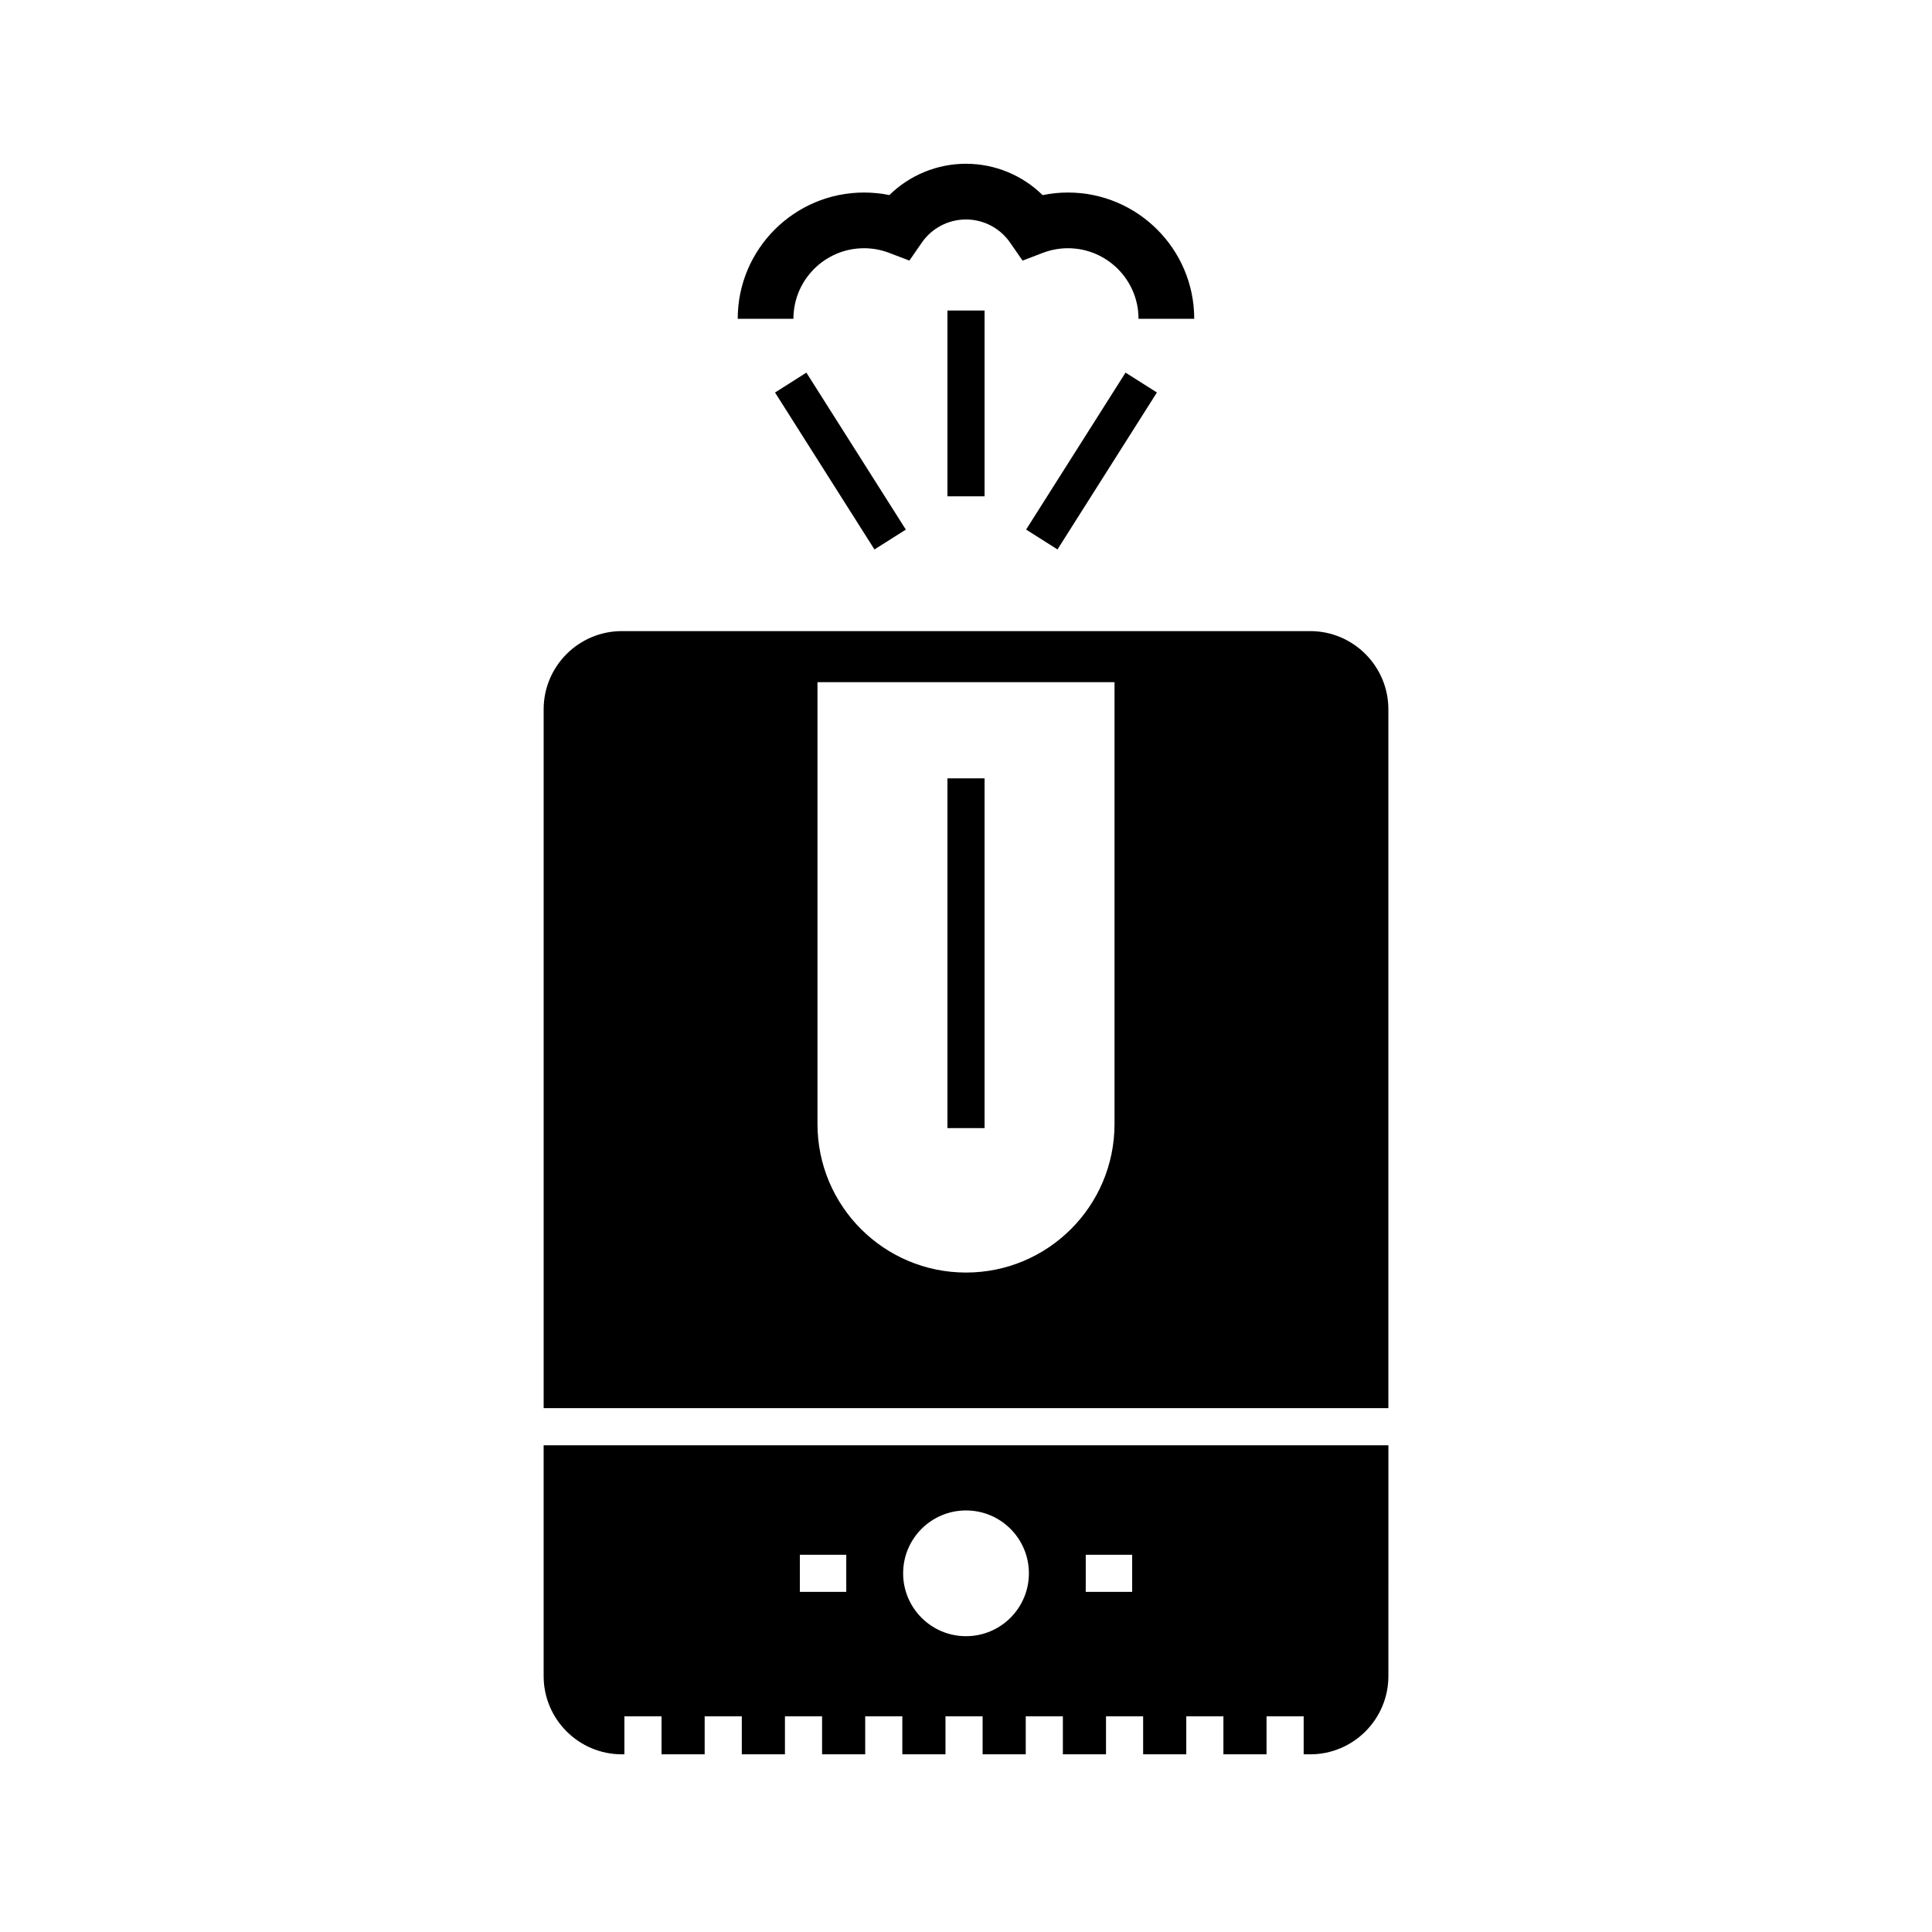
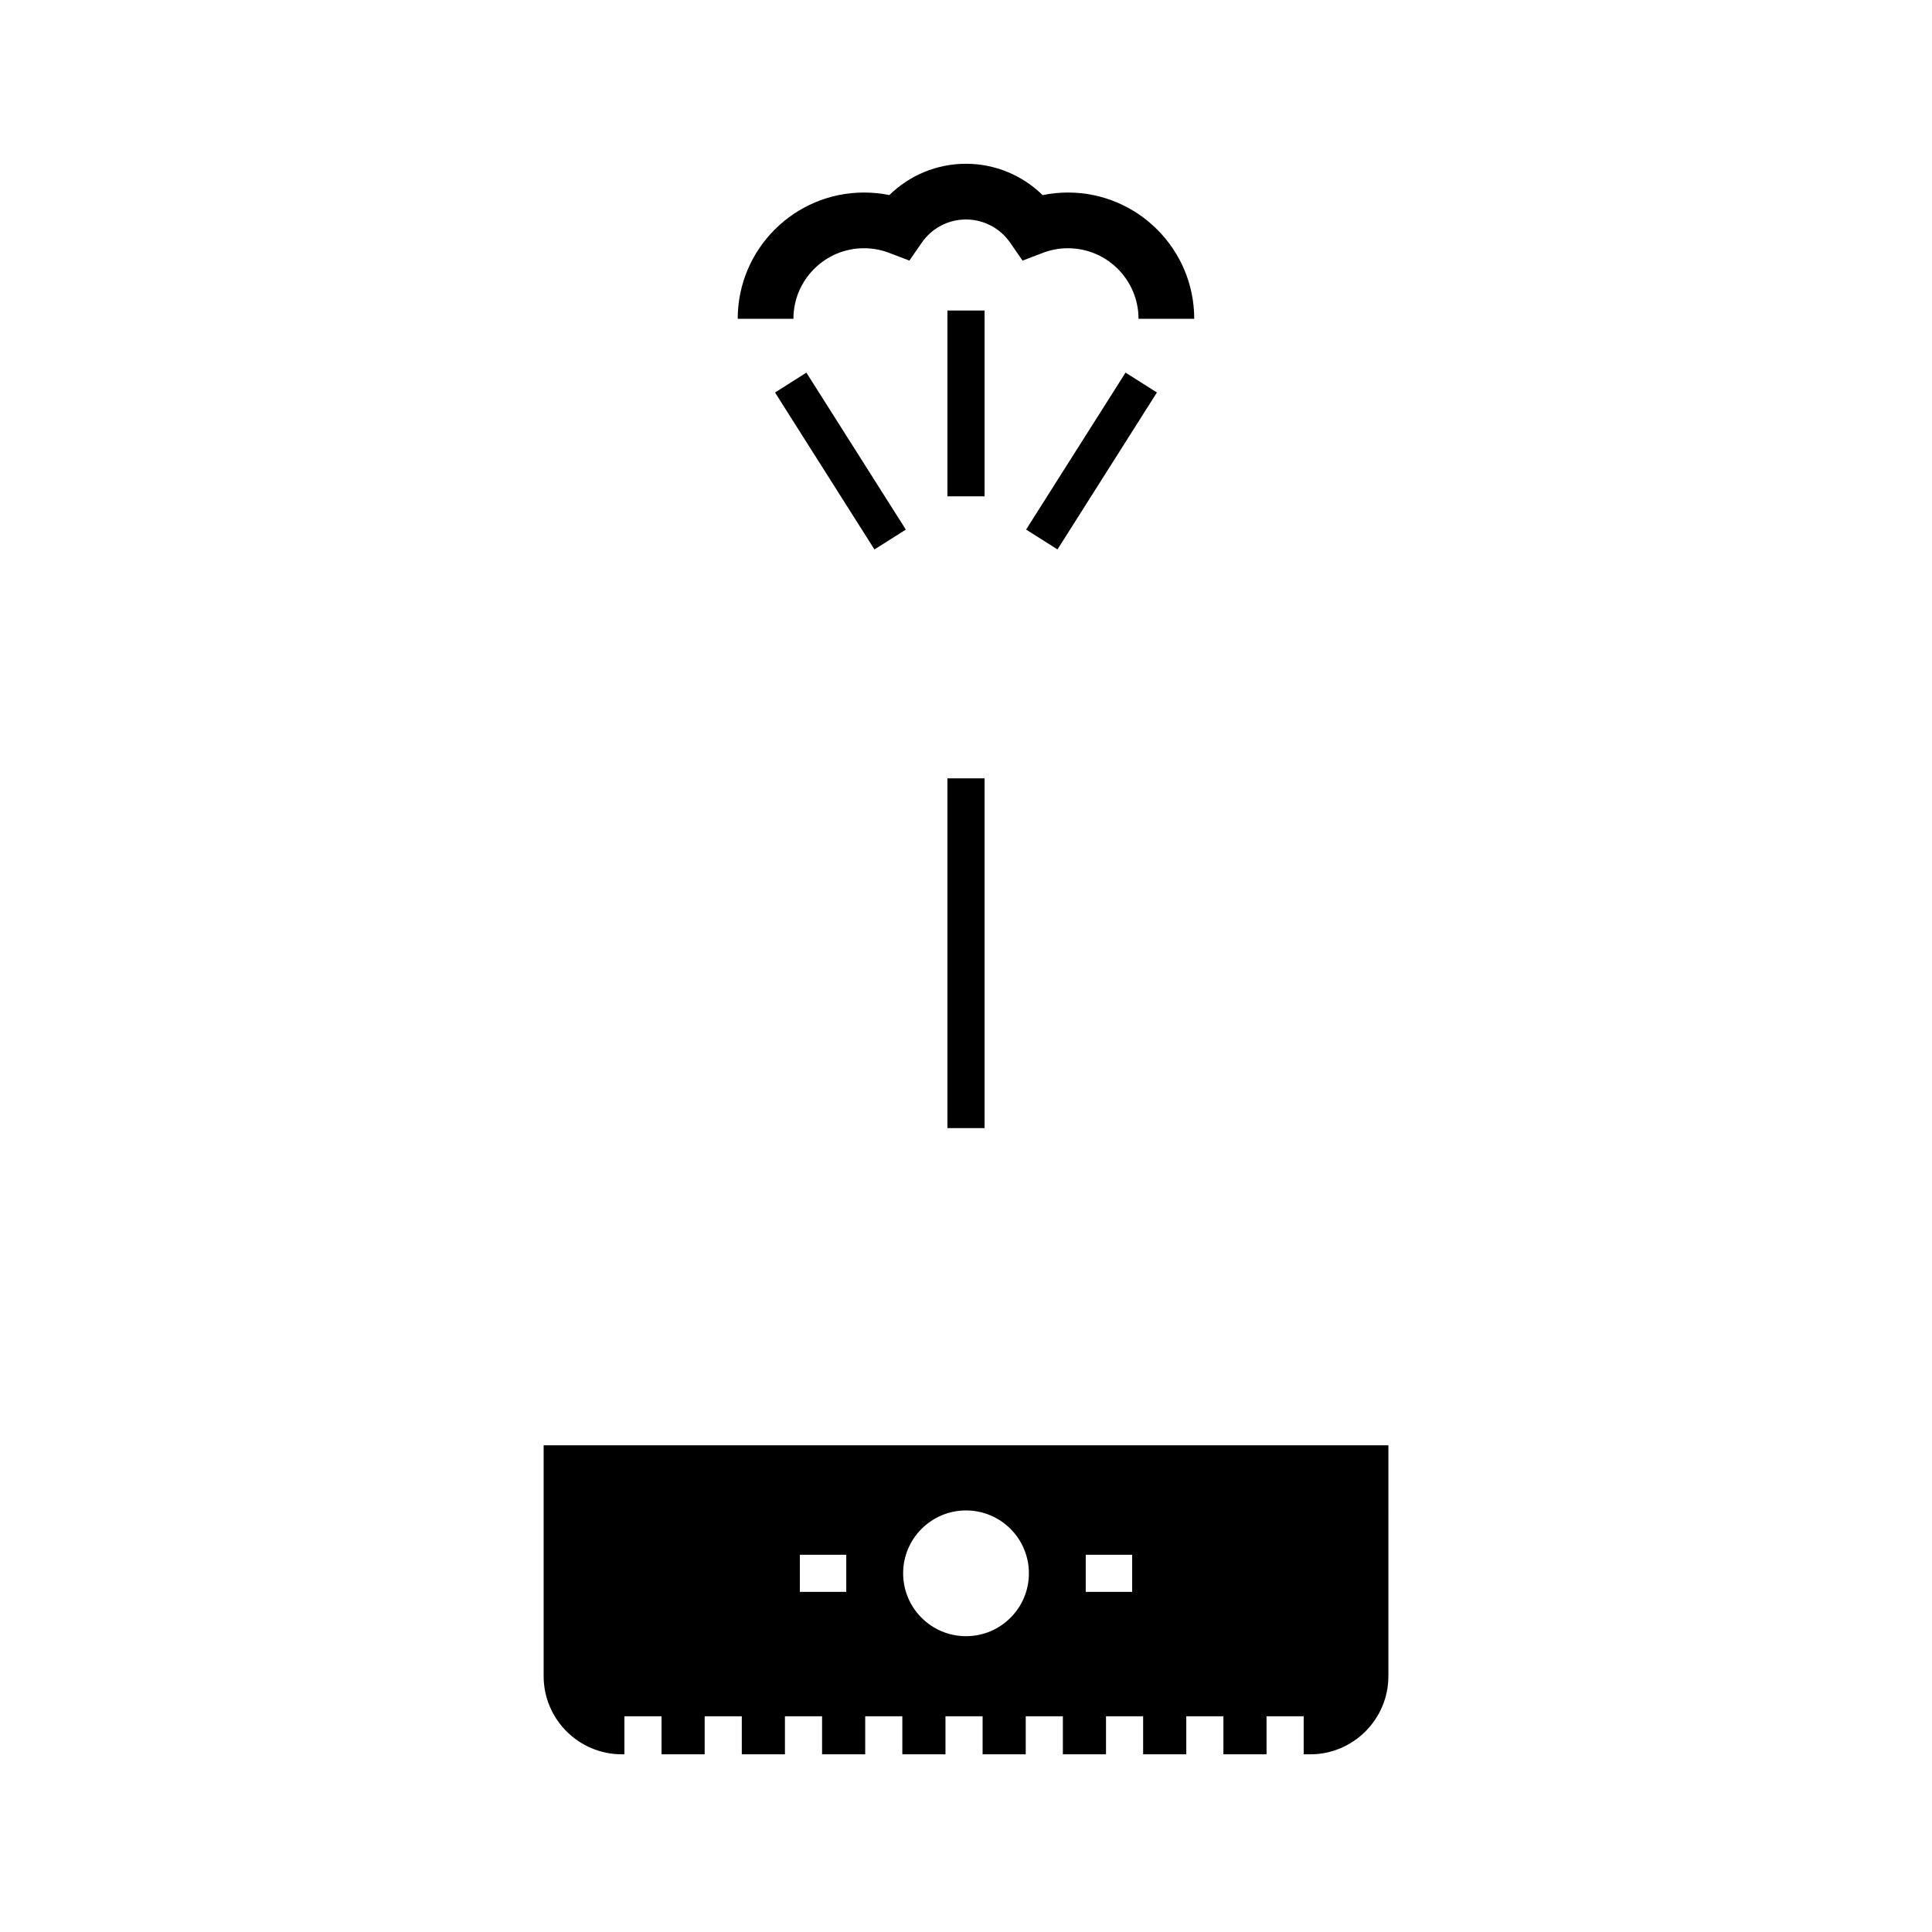
<svg xmlns="http://www.w3.org/2000/svg" fill="#000000" width="800px" height="800px" version="1.1" viewBox="144 144 512 512">
  <g>
    <path d="m460.48 228.48h-14.762c0-10.309-8.387-18.695-18.695-18.695-2.281 0-4.512 0.41-6.629 1.215l-5.406 2.062-3.293-4.758c-2.66-3.848-7.035-6.141-11.703-6.141-4.676 0-9.047 2.293-11.703 6.137l-3.293 4.758-5.406-2.062c-2.102-0.801-4.336-1.211-6.629-1.211-10.309 0-18.695 8.387-18.695 18.695h-14.762c0-18.449 15.008-33.457 33.457-33.457 2.277 0 4.523 0.227 6.723 0.676 5.367-5.269 12.645-8.301 20.309-8.301 7.664 0 14.938 3.035 20.309 8.305 2.199-0.453 4.449-0.68 6.723-0.68 18.453 0 33.457 15.008 33.457 33.457z" />
    <path d="m395.08 226.29h9.84v49.238h-9.84z" />
    <path d="m349.39 248.02 8.312-5.266 26.352 41.594-8.312 5.266z" />
    <path d="m415.93 284.34 26.352-41.594 8.312 5.266-26.352 41.594z" />
-     <path d="m491.2 311.25h-182.4c-11.43 0-20.727 9.297-20.727 20.727v185.2h223.86v-185.2c0-11.43-9.301-20.73-20.73-20.73zm-130.56 130.63v-117.1h78.719v117.1c0 21.738-17.625 39.359-39.359 39.359-10.867 0-20.707-4.41-27.832-11.527-7.117-7.125-11.527-16.965-11.527-27.832z" />
    <path d="m288.07 527.02v61.168c0 11.43 9.297 20.723 20.727 20.723l0.676 0.004v-10.086h9.84v10.086h11.43v-10.086h9.84v10.086h11.434v-10.086h9.84v10.086h11.43v-10.086h9.84v10.086h11.434v-10.086h9.84v10.086h11.43v-10.086h9.84v10.086h11.43v-10.086h9.84v10.086h11.434v-10.086h9.84v10.086h11.43v-10.086h9.84v10.086h1.723c11.43 0 20.727-9.293 20.727-20.723l0.004-61.172zm80.199 38.844h-12.301v-9.84h12.301zm31.734 11.742c-9.199 0-16.664-7.457-16.664-16.664 0-9.199 7.465-16.66 16.664-16.66s16.664 7.457 16.664 16.66c0 9.207-7.465 16.664-16.664 16.664zm44.031-11.742h-12.301v-9.84h12.301z" />
    <path d="m395.08 350.27h9.84v92.688h-9.84z" />
  </g>
</svg>